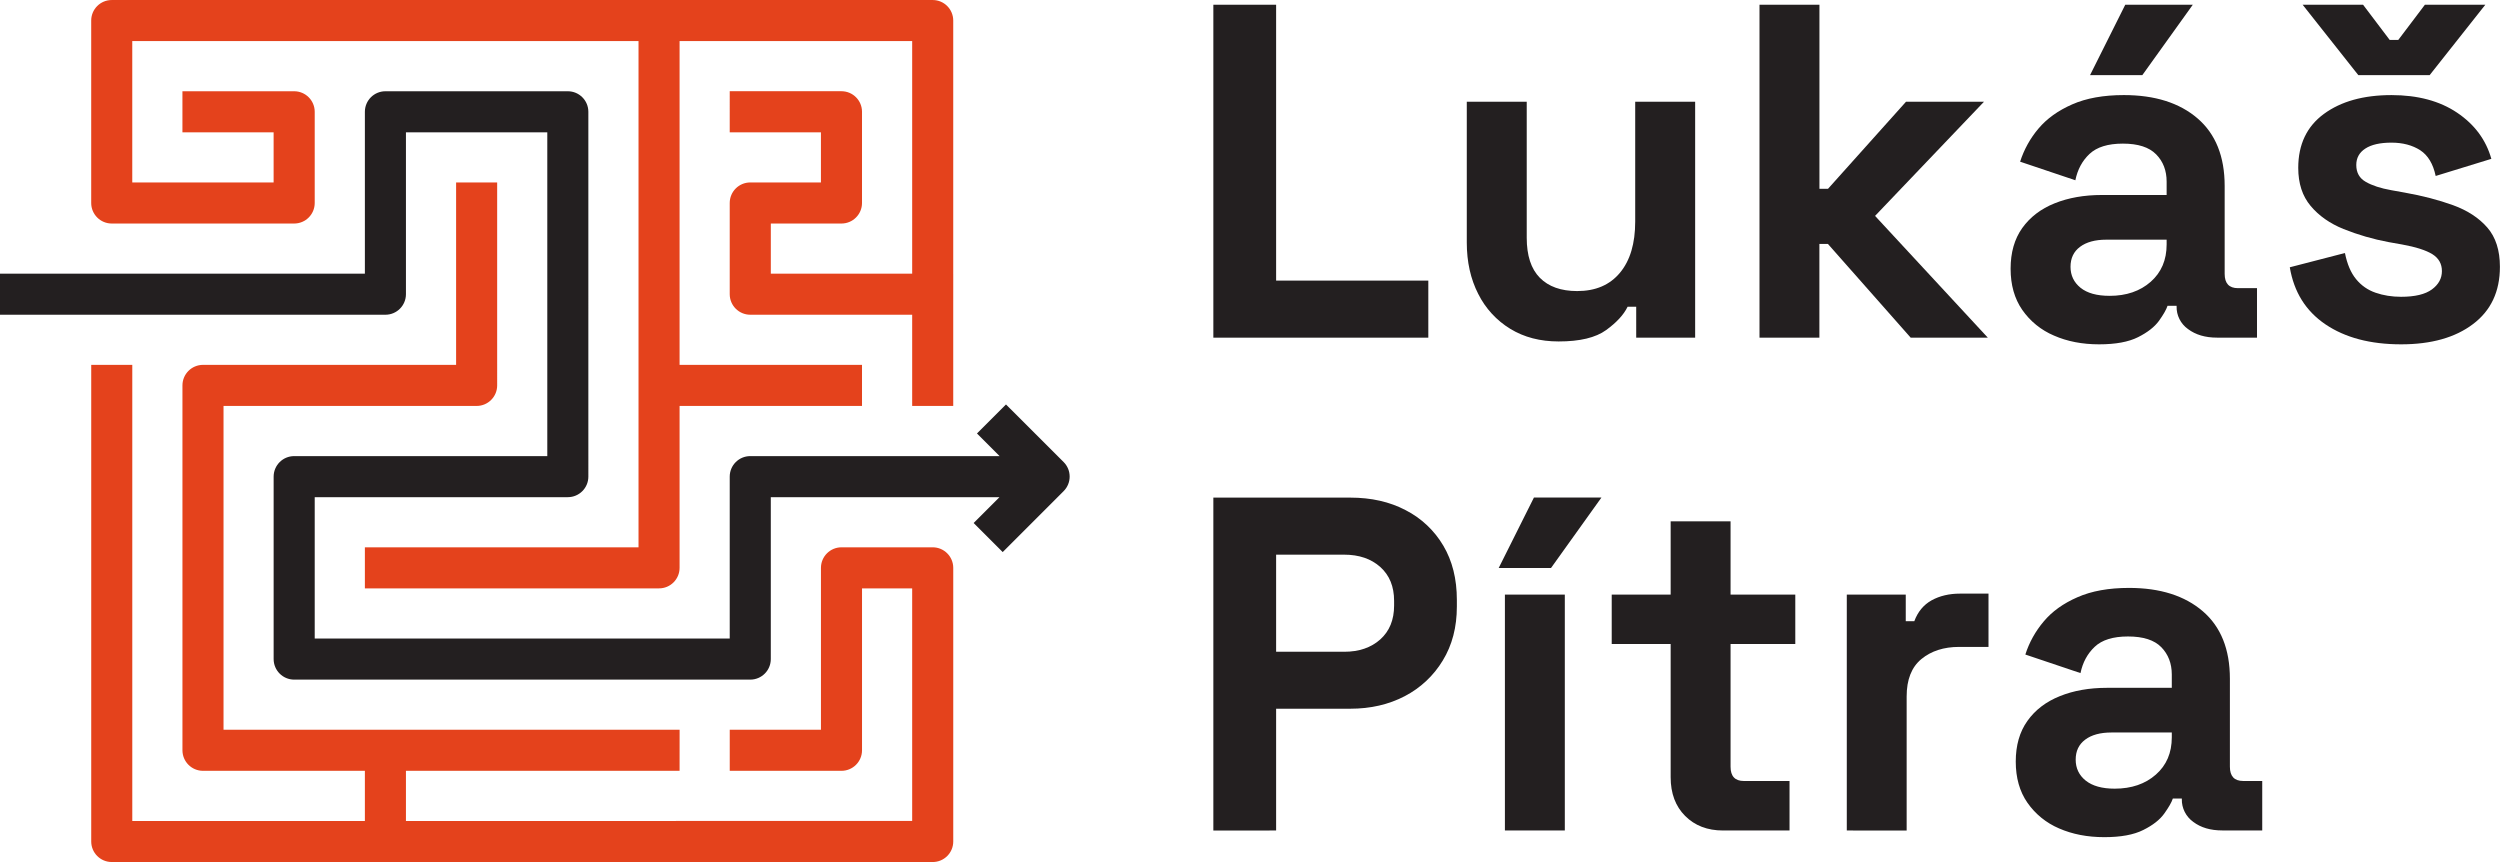
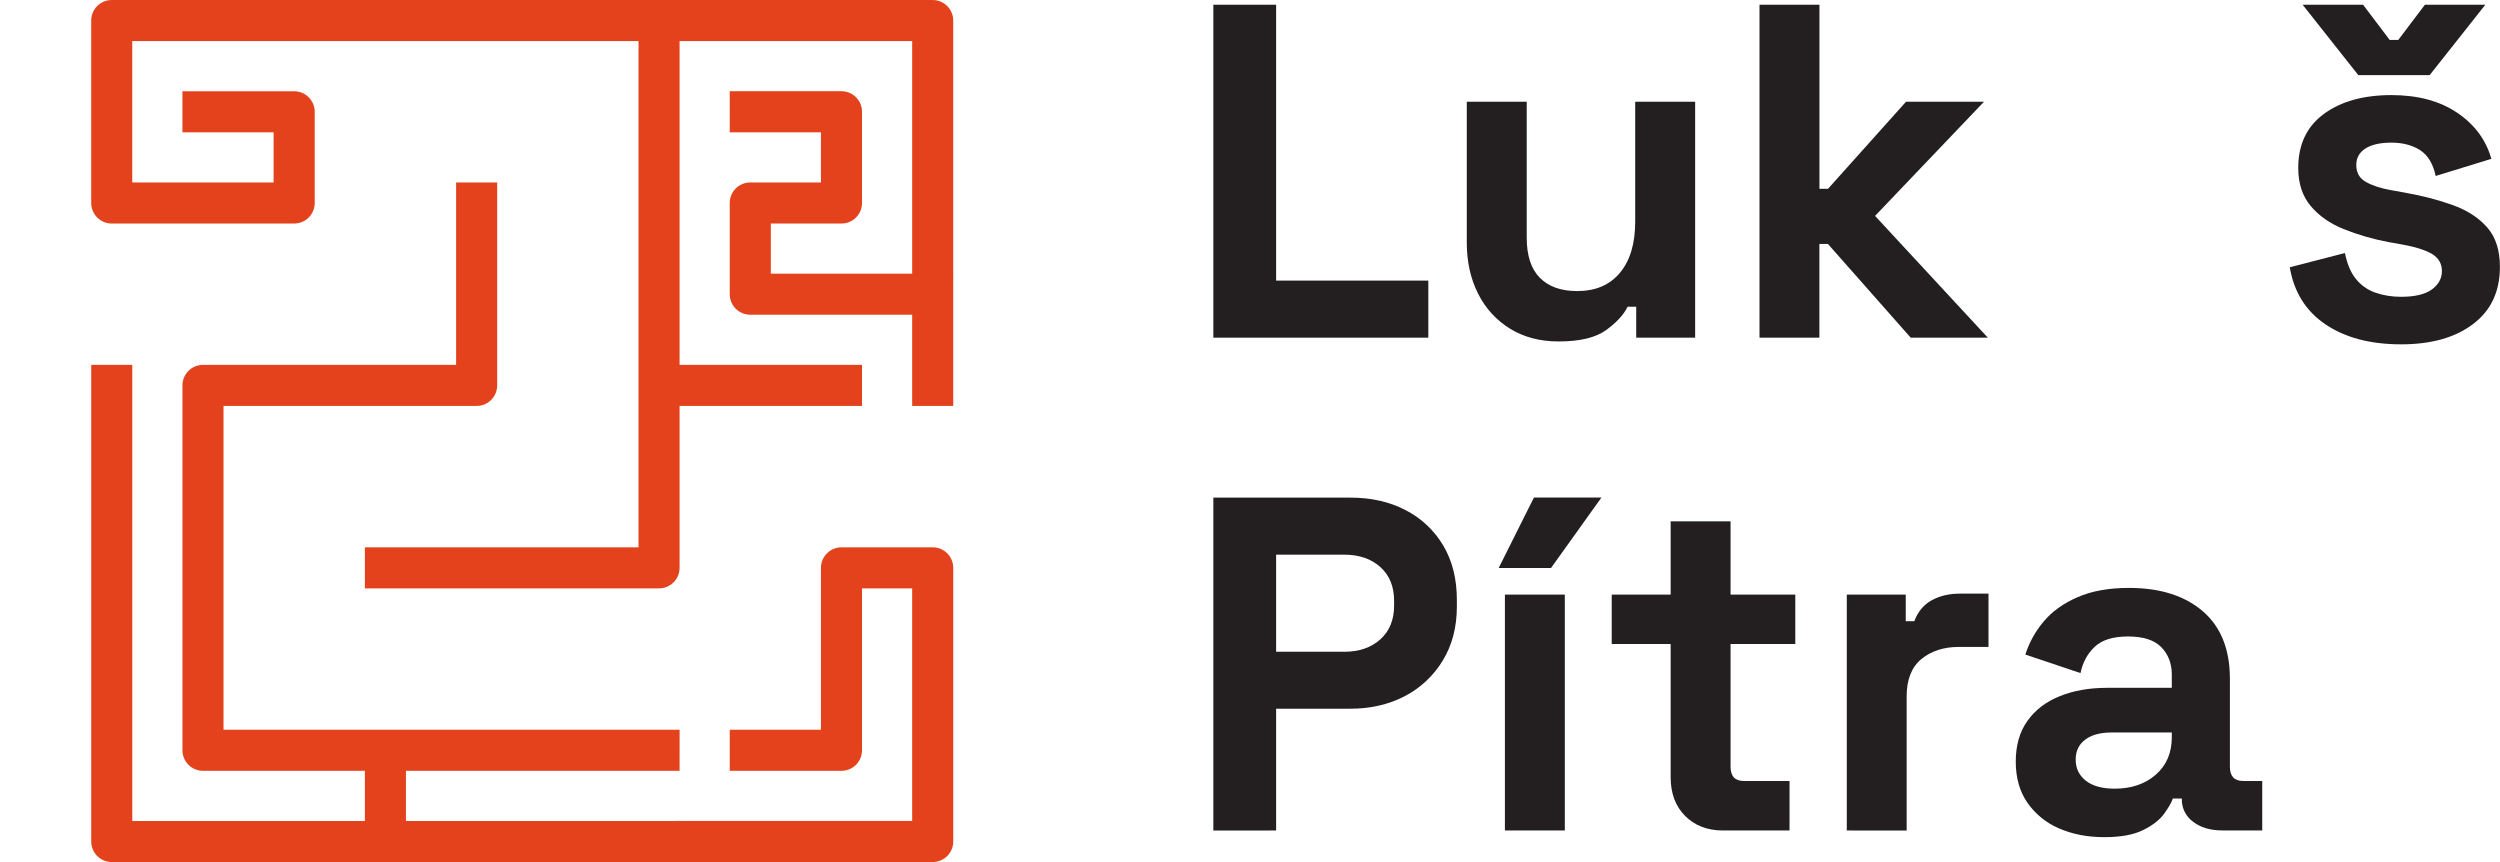
<svg xmlns="http://www.w3.org/2000/svg" version="1.1" id="Vrstva_1" x="0px" y="0px" width="136.997px" height="47.238px" viewBox="0 0 136.997 47.238" enable-background="new 0 0 136.997 47.238" xml:space="preserve">
  <g>
    <g>
      <path fill="#231F20" d="M66.49,0.258v18.246h11.78v-3.128h-8.34V0.258H66.49z" />
    </g>
    <g>
      <g>
        <g>
          <path fill="#231F20" d="M85.411,18.711c-1.011,0-1.892-0.229-2.646-0.689c-0.756-0.46-1.365-1.125-1.76-1.916      c-0.418-0.816-0.627-1.754-0.627-2.815V5.576h3.285v7.454c0,0.974,0.237,1.705,0.717,2.191c0.479,0.485,1.16,0.729,2.047,0.729      c1.01,0,1.789-0.334,2.346-1.005c0.557-0.669,0.834-1.603,0.834-2.8v-6.57h3.285v12.928h-3.23V16.81H89.19      c-0.209,0.434-0.602,0.86-1.174,1.276C87.441,18.504,86.572,18.712,85.411,18.711" />
        </g>
      </g>
    </g>
    <g>
      <g>
        <path fill="#231F20" d="M96.418,18.504V0.258h3.285v10.089h0.469l4.274-4.771h4.273l-5.968,6.255l6.179,6.673h-4.226     l-4.535-5.135h-0.469v5.135H96.418z" />
      </g>
    </g>
    <g>
      <g>
-         <path fill="#231F20" d="M117.398,4.116l2.765-3.857h-3.701l-1.93,3.858L117.398,4.116z M115.602,16.212     c0.92,0,1.67-0.257,2.254-0.77c0.582-0.513,0.873-1.194,0.873-2.047v-0.261h-3.311c-0.607,0-1.088,0.132-1.435,0.392     c-0.348,0.26-0.521,0.624-0.521,1.095c0,0.468,0.184,0.852,0.547,1.147c0.365,0.295,0.896,0.443,1.59,0.443H115.602z      M115.027,18.869c-0.922,0-1.746-0.16-2.475-0.481c-0.701-0.297-1.304-0.785-1.736-1.409c-0.426-0.615-0.637-1.368-0.637-2.253     c0-0.888,0.211-1.63,0.637-2.229c0.429-0.599,1.019-1.052,1.771-1.354c0.759-0.306,1.621-0.458,2.597-0.458h3.545v-0.73     c0-0.607-0.19-1.107-0.574-1.496c-0.383-0.392-0.989-0.589-1.823-0.589c-0.818,0-1.425,0.188-1.826,0.563     c-0.398,0.373-0.658,0.854-0.779,1.445L110.7,8.86c0.213-0.664,0.553-1.28,1.004-1.812c0.461-0.548,1.077-0.989,1.854-1.33     c0.771-0.339,1.715-0.508,2.826-0.508c1.701,0,3.051,0.427,4.039,1.278c0.99,0.85,1.486,2.086,1.486,3.7v4.821     c0,0.521,0.243,0.782,0.729,0.782h1.043v2.711h-2.19c-0.644,0-1.173-0.156-1.591-0.47c-0.403-0.286-0.639-0.755-0.625-1.25     v-0.026h-0.496c-0.067,0.207-0.225,0.482-0.467,0.822c-0.246,0.338-0.627,0.636-1.147,0.897     C116.645,18.738,115.932,18.869,115.027,18.869" />
-       </g>
+         </g>
    </g>
    <g>
      <g>
        <path fill="#231F20" d="M129.232,4.116l-3.051-3.857h3.312l1.459,1.929h0.471l1.459-1.929h3.311l-3.051,3.858L129.232,4.116z      M131.577,18.869c-1.687,0-3.064-0.365-4.144-1.094c-1.078-0.73-1.729-1.773-1.955-3.128l3.022-0.782     c0.121,0.608,0.324,1.086,0.611,1.433c0.285,0.349,0.643,0.597,1.068,0.743c0.424,0.148,0.893,0.223,1.395,0.223     c0.764,0,1.328-0.136,1.693-0.405s0.547-0.603,0.547-1.003c0-0.399-0.174-0.706-0.52-0.925c-0.351-0.217-0.904-0.396-1.67-0.535     l-0.73-0.129c-0.846-0.158-1.676-0.398-2.477-0.719c-0.746-0.303-1.347-0.725-1.797-1.264c-0.453-0.538-0.679-1.233-0.679-2.084     c0-1.287,0.472-2.273,1.408-2.959c0.938-0.687,2.17-1.03,3.7-1.03c1.441,0,2.642,0.322,3.597,0.964     c0.957,0.645,1.582,1.486,1.877,2.53l-3.051,0.938c-0.14-0.662-0.42-1.13-0.847-1.41c-0.428-0.275-0.951-0.416-1.576-0.416     s-1.104,0.109-1.436,0.327c-0.33,0.216-0.492,0.516-0.492,0.898c0,0.417,0.172,0.727,0.521,0.924     c0.349,0.201,0.815,0.354,1.407,0.458l0.729,0.131c0.974,0.173,1.854,0.403,2.646,0.689c0.789,0.287,1.416,0.695,1.878,1.226     c0.459,0.529,0.69,1.246,0.69,2.15c0,1.355-0.492,2.402-1.475,3.14C134.543,18.5,133.227,18.869,131.577,18.869" />
      </g>
    </g>
    <g>
      <g>
        <g>
          <path fill="#231F20" d="M69.93,30.395h3.729c0.814,0,1.478,0.226,1.98,0.676c0.504,0.453,0.756,1.07,0.756,1.853v0.261      c0,0.782-0.252,1.399-0.756,1.853c-0.506,0.453-1.166,0.678-1.98,0.678H69.93V30.395z M69.93,45.51v-6.673h4.064      c1.112,0,2.106-0.229,2.985-0.688c0.86-0.447,1.584-1.123,2.084-1.955c0.515-0.842,0.771-1.828,0.771-2.957v-0.365      c0-1.146-0.248-2.139-0.744-2.973c-0.488-0.828-1.203-1.502-2.06-1.941c-0.877-0.462-1.889-0.689-3.036-0.689H66.49v18.245      L69.93,45.51L69.93,45.51z" />
        </g>
      </g>
    </g>
    <g>
      <g>
        <g>
          <path fill="#231F20" d="M82.467,32.583h3.283V45.51h-3.283V32.583z M82.127,31.125l1.93-3.859h3.699l-2.762,3.859H82.127z" />
        </g>
      </g>
    </g>
    <g>
      <g>
        <g>
          <path fill="#231F20" d="M94.417,45.51c-0.851,0-1.543-0.266-2.072-0.796c-0.529-0.528-0.795-1.235-0.795-2.123v-7.3h-3.23      v-2.709h3.23v-4.015h3.283v4.015h3.547v2.71h-3.547v6.726c0,0.521,0.244,0.78,0.731,0.78h2.5v2.712H94.417z" />
        </g>
      </g>
    </g>
    <g>
      <g>
        <g>
          <path fill="#231F20" d="M101.202,45.51V32.583h3.231v1.458h0.469c0.193-0.52,0.509-0.9,0.951-1.146      c0.442-0.242,0.961-0.365,1.551-0.365h1.563v2.92h-1.614c-0.834,0-1.522,0.222-2.062,0.664c-0.539,0.444-0.809,1.125-0.809,2.05      v7.35L101.202,45.51L101.202,45.51z" />
        </g>
      </g>
    </g>
    <g>
      <g>
        <g>
          <path fill="#231F20" d="M115.883,43.218c0.92,0,1.672-0.257,2.256-0.771c0.582-0.51,0.873-1.193,0.873-2.045V40.14H115.7      c-0.607,0-1.087,0.131-1.433,0.391c-0.351,0.262-0.522,0.627-0.522,1.097c0,0.471,0.184,0.854,0.547,1.146      C114.659,43.068,115.188,43.218,115.883,43.218 M115.311,45.875c-0.922,0-1.748-0.16-2.477-0.479      c-0.699-0.297-1.301-0.785-1.734-1.408c-0.428-0.614-0.639-1.369-0.639-2.254c0-0.887,0.211-1.629,0.639-2.229      c0.426-0.6,1.02-1.053,1.771-1.354c0.756-0.308,1.621-0.459,2.594-0.459h3.547v-0.729c0-0.605-0.193-1.105-0.574-1.497      c-0.383-0.393-0.99-0.588-1.826-0.588c-0.816,0-1.424,0.188-1.82,0.562c-0.399,0.375-0.662,0.856-0.783,1.445l-3.022-1.017      c0.211-0.663,0.554-1.278,1.005-1.811c0.459-0.551,1.077-0.992,1.852-1.33c0.771-0.341,1.715-0.51,2.826-0.51      c1.703,0,3.051,0.428,4.041,1.279c0.99,0.851,1.485,2.084,1.485,3.698v4.821c0,0.521,0.242,0.782,0.729,0.782h1.043v2.71h-2.189      c-0.645,0-1.172-0.153-1.59-0.468c-0.402-0.287-0.641-0.757-0.627-1.252V43.76h-0.494c-0.068,0.21-0.227,0.483-0.469,0.822      c-0.242,0.34-0.625,0.639-1.148,0.899C116.926,45.746,116.213,45.876,115.311,45.875" />
        </g>
      </g>
    </g>
  </g>
  <g>
    <path fill="#E4421C" d="M6.123,12.249h9.998c0.621,0,1.125-0.504,1.125-1.125V6.126c0-0.621-0.505-1.125-1.125-1.125H9.997v2.25   h4.997v2.747H7.248V2.252H34.99v17.744v2.25v7.748H19.995v2.25h16.12v-0.002c0.622,0,1.125-0.504,1.125-1.125v-8.871h9.997v-2.25   H37.24V2.252h12.746v12.744H42.24v-2.747h3.871c0.621,0,1.126-0.504,1.126-1.125v-5c0-0.621-0.505-1.125-1.126-1.125h-6.123V7.25   h4.998v2.748h-3.873c-0.621,0-1.125,0.505-1.125,1.126v4.998c0.001,0.621,0.504,1.124,1.125,1.125h8.873v4.999h2.25v-4.999   l0.001-2.251h-0.001V1.126c0-0.621-0.505-1.125-1.125-1.125H37.24V0h-2.25v0.001H6.123c-0.621,0-1.125,0.505-1.125,1.125v9.998   C4.998,11.745,5.502,12.249,6.123,12.249z" />
    <path fill="#E4421C" d="M51.112,29.992h-5c-0.621,0-1.125,0.505-1.125,1.127v8.871h-4.998v2.25h6.123   c0.621,0,1.126-0.504,1.126-1.127v-8.869h2.748v12.744H22.245V42.24H37.24l0.002-2.252H22.245h-2.25h-7.746V22.245h13.87   c0.621,0,1.125-0.505,1.125-1.125V9.998h-2.25v9.996h-13.87c-0.621,0-1.126,0.504-1.126,1.126v19.993   c0,0.623,0.504,1.127,1.126,1.127h8.871v2.748H7.249V19.996h-2.25v26.117c0,0.621,0.504,1.125,1.125,1.125h13.871h2.25H51.11h0.002   c0.621,0,1.125-0.504,1.125-1.125V31.119C52.237,30.497,51.732,29.992,51.112,29.992z" />
  </g>
-   <path fill="#231F20" d="M58.286,25.32l-3.159-3.156l-1.59,1.59l1.239,1.24H41.113c-0.621,0-1.125,0.504-1.125,1.125v8.871H17.246  v-7.746h13.87c0.621,0,1.125-0.504,1.125-1.125V6.126c0-0.621-0.504-1.125-1.125-1.125H21.12c-0.621,0-1.125,0.504-1.125,1.125  v8.871H0v2.25h21.12c0.621,0,1.125-0.504,1.125-1.126v-8.87h7.746v17.743h-13.87c-0.622,0-1.126,0.504-1.126,1.125v9.996  c0,0.623,0.504,1.127,1.126,1.127h24.992c0.622,0,1.126-0.504,1.126-1.127v-8.871h12.532l-1.417,1.416l1.592,1.593l3.34-3.34  C58.726,26.472,58.726,25.76,58.286,25.32z" />
</svg>